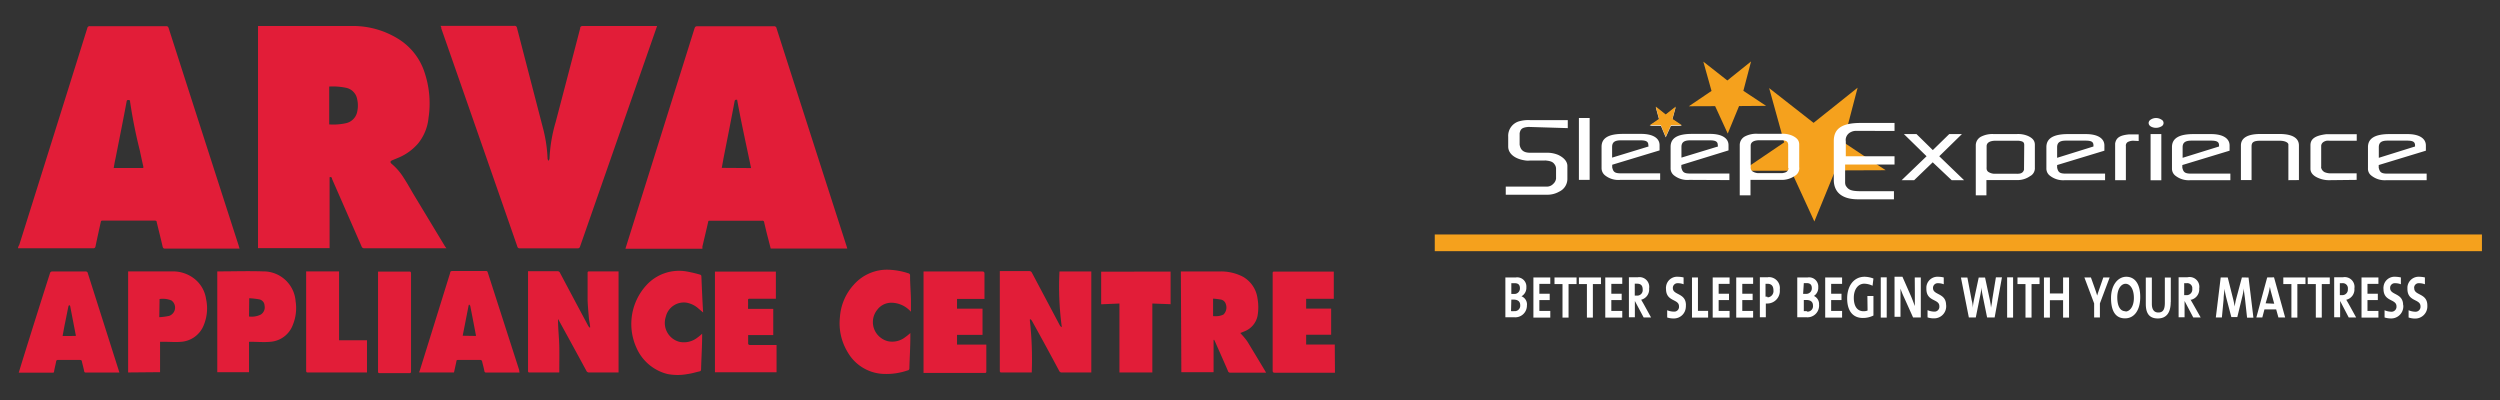
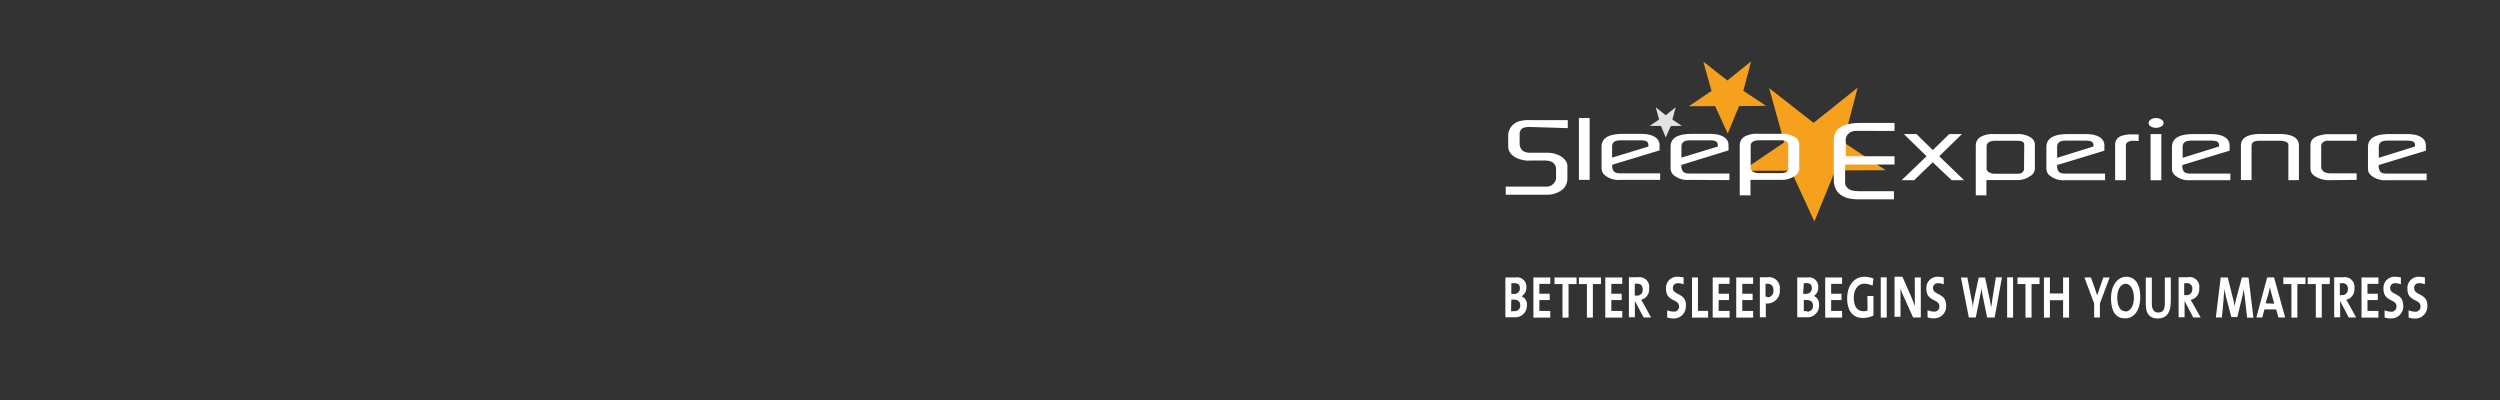
<svg xmlns="http://www.w3.org/2000/svg" viewBox="0 0 256 40.99">
  <rect x="0" y="0" width="256" height="40.99" fill="#333333" stroke="none" />
-   <path fill="#e21d38" d="M1.85 25.39c0-.14.11-.26.15-.4Q5.48 13.94 8.94 2.88a.24.24 0 0 1 .27-.2H17c.17 0 .22.06.27.2q3.59 11.18 7.19 22.33c0 .07.05.15.07.25h-7.6c-.18 0-.24-.05-.28-.22-.19-.83-.4-1.65-.6-2.48 0-.14-.09-.17-.22-.17h-5.29c-.15 0-.2 0-.23.19-.18.82-.36 1.63-.53 2.45a.21.21 0 0 1-.25.19H1.85zm9.82-8.19h3a.5.5 0 0 0 0-.17c-.12-.53-.24-1.07-.35-1.61a51 51 0 0 1-1-5c0-.1 0-.18-.17-.18s-.17.08-.19.19c-.36 1.93-.75 3.86-1.13 5.79-.08.34-.13.66-.19 1zM136.7 38.17h-6.13c-.21 0-.25-.06-.25-.26v-9.85c0-.25 0-.25.26-.25h6v2.79h-2.83v1h2.56v2.68h-2.56v1h2.93zM45.71 25.42h-8.37a.28.28 0 0 1-.32-.2L34 18.32c0-.1-.06-.24-.25-.17v7.26h-7.33V2.66h9.71a8.8 8.8 0 0 1 4.55 1.26 6.33 6.33 0 0 1 2.79 3.48 10 10 0 0 1 .41 4.68 4.9 4.9 0 0 1-1.05 2.59 5.4 5.4 0 0 1-1.94 1.44l-.72.3c-.23.1-.24.22-.05.38a5.9 5.9 0 0 1 1.2 1.39c.36.55.68 1.12 1 1.67l3.25 5.38zm-12-16.56v3.88a6 6 0 0 0 1.74-.13 1.5 1.5 0 0 0 1.13-1.18 2.9 2.9 0 0 0 0-1.24A1.45 1.45 0 0 0 35.48 9a6.6 6.6 0 0 0-1.72-.14zm53.05 16.59h-7.84l-.36-1.4c-.11-.43-.21-.86-.31-1.29a.17.17 0 0 0-.2-.16H72.7c-.13 0-.17 0-.19.16-.19.83-.39 1.66-.59 2.51a.6.6 0 0 1 0 .2h-7.87a2 2 0 0 1 .07-.25l7-22.32c.06-.16.12-.21.28-.21h7.84a.24.24 0 0 1 .28.21q3.58 11.18 7.18 22.34zm-9.85-8.24c-.48-2.32-1-4.63-1.43-7-.17 0-.23 0-.27.23-.36 1.92-.74 3.84-1.12 5.75l-.18 1zM67.29 2.65l-.68 1.95Q63 14.92 59.4 25.24a.24.24 0 0 1-.27.19h-5.89a.24.24 0 0 1-.27-.2q-3.88-11.16-7.78-22.31c0-.08 0-.16-.09-.27h7.55a.23.23 0 0 1 .28.17L55.57 13a14.5 14.5 0 0 1 .5 3.21c0 .08.06.24.1.24s.09-.15.1-.23a15.7 15.7 0 0 1 .63-3.72q1.26-4.79 2.51-9.6c0-.19.12-.24.31-.24h7.57zm38.16 30.09a36 36 0 0 1 .2 5.4h-3.05c-.17 0-.22 0-.22-.21V27.76h3a.29.29 0 0 1 .29.17l2.87 5.41a.38.38 0 0 0 .19.16 31 31 0 0 1-.24-5.7h3.26v10.34h-3a.28.28 0 0 1-.3-.18c-.9-1.69-1.82-3.38-2.77-5.09a1 1 0 0 0-.16-.19zm-48.31-.07c0 1 .11 1.87.13 2.76s0 1.79 0 2.71h-3c-.15 0-.2 0-.2-.19V27.77h3a.28.28 0 0 1 .28.18q1.43 2.7 2.87 5.39a1 1 0 0 0 .15.2h.06c0-.32-.1-.64-.13-1-.05-.61-.11-1.22-.13-1.84v-2.72c0-.12 0-.19.17-.19h3v10.35h-3a.29.29 0 0 1-.3-.18q-1.37-2.53-2.78-5.09a2 2 0 0 0-.12-.2m63.78-4.87h3.91a4.86 4.86 0 0 1 2.45.54 3 3 0 0 1 1.49 2.23 5.1 5.1 0 0 1 0 1.79 2.16 2.16 0 0 1-1.34 1.57l-.42.17.14.16a7 7 0 0 1 .58.71c.61 1 1.21 2 1.81 3 0 0 .06.11.11.19H126a.23.23 0 0 1-.26-.18c-.43-1-.88-2-1.32-3a2 2 0 0 0-.09-.18h-.06v3.31h-3.3zm3.3 2.78v1.79a4 4 0 0 0 .5 0 1.8 1.8 0 0 0 .56-.16 1 1 0 0 0 .25-1.05.65.65 0 0 0-.49-.48 7 7 0 0 0-.82-.1m-71.01 7.57h-3.35c-.16 0-.24 0-.27-.2s-.15-.62-.22-.93a.18.18 0 0 0-.18-.16h-2.27c-.13 0-.17 0-.19.17-.07.35-.16.73-.24 1.11h-3.56a.5.5 0 0 1 .06-.21q1.56-5 3.11-10c0-.14.1-.18.24-.18h3.37c.13 0 .2 0 .24.16l3.22 10a.6.6 0 0 0 .04.24m-4.48-3.75a.14.14 0 0 0 0-.09c-.19-1-.38-2-.58-3 0 0-.06-.07-.09-.11s-.07.07-.08.11l-.39 2c-.07.36-.14.7-.21 1.07zm-36.5 3.75H8.85c-.15 0-.21 0-.24-.18-.06-.31-.15-.62-.22-.93 0-.12-.07-.18-.2-.18H5.93a.16.16 0 0 0-.18.15c-.06.33-.15.66-.21 1 0 .1 0 .15-.16.15H1.92l.27-.89Q3.64 32.6 5.11 28a.24.24 0 0 1 .27-.2h3.34A.23.23 0 0 1 9 28l3.18 10zM7.76 34.4v-.08l-.57-2.95c0-.05-.07-.09-.11-.14a.8.8 0 0 0-.08.16c-.11.53-.21 1.07-.32 1.59s-.18.94-.27 1.43zm5.36 3.74V27.79h4.63a3.55 3.55 0 0 1 2.15.75 3.22 3.22 0 0 1 1.2 2.07 4.5 4.5 0 0 1-.21 2.62A2.7 2.7 0 0 1 18.55 35c-.56.05-1.13 0-1.7 0h-.46v3.11zm3.19-5.66a6.5 6.5 0 0 0 1-.13.9.9 0 0 0 .25-1.58 2.3 2.3 0 0 0-1.22-.15zM25.5 35v3.11h-3.25V27.79h.12c1.52 0 3-.05 4.56 0a3.3 3.3 0 0 1 3.34 3.06 4.5 4.5 0 0 1-.27 2.38A2.66 2.66 0 0 1 27.67 35c-.65.06-1.32 0-2 0zm0-2.59a2.1 2.1 0 0 0 1.19-.19.87.87 0 0 0 .4-.93.67.67 0 0 0-.57-.64 8 8 0 0 0-1-.11zm69.07 5.73V27.8h6c.19 0 .24.06.24.24v2.57H98v1h2.61v2.68H98v1h3V38c0 .13 0 .19-.18.19h-6.25zM76.6 31.63h2.58v2.68h-2.57v.93s.11.09.17.09h2.74v2.79h-6.31V27.81h6.24v2.78H76.8c-.15 0-.21 0-.2.2s0 .54 0 .84m16.62 2.47v.33c0 1.1-.07 2.19-.1 3.28a.2.2 0 0 1-.18.22 6.7 6.7 0 0 1-2.44.36 4.43 4.43 0 0 1-3.7-2.23 5.7 5.7 0 0 1-.79-3.6 5.47 5.47 0 0 1 1.43-3.32A4.54 4.54 0 0 1 91 27.62a7.3 7.3 0 0 1 2 .36.22.22 0 0 1 .19.24c0 .81.07 1.61.09 2.41v1.29l-.06-.06A2.7 2.7 0 0 0 91.3 31a1.79 1.79 0 0 0-1.46.71 2 2 0 0 0 .29 2.83 2 2 0 0 0 .79.4 2.16 2.16 0 0 0 1.77-.41 5 5 0 0 0 .53-.43M72 32l-.53-.45a2.47 2.47 0 0 0-1.14-.55 1.89 1.89 0 0 0-2.15 1.43A2 2 0 0 0 69.56 35a2.22 2.22 0 0 0 1.83-.41 5 5 0 0 0 .51-.42v.1c0 1.19-.08 2.38-.11 3.57a.18.18 0 0 1-.16.19c-.4.09-.81.22-1.21.27a5.5 5.5 0 0 1-2.07 0 4.71 4.71 0 0 1-3.2-2.74 5.88 5.88 0 0 1 1-6.31 4.53 4.53 0 0 1 4.28-1.43c.42.08.84.18 1.25.3a.2.2 0 0 1 .14.14c.05 1.18.1 2.44.18 3.74m47.87-4.19v3.34l-1.87-.07v7.06h-3.37v-7.06l-1.87.08v-3.34zm-85.15 7.03h2.86v3.3h-6c-.18 0-.23 0-.23-.23V27.79h3.37zm3.99 3.3V27.81h3.16c.16 0 .22 0 .22.2V38c0 .11 0 .21-.15.21h-3.12z" />
-   <path fill="#f5a11d" d="M146.92 24.01h107.23v1.71H146.92z" />
  <path fill="#fff" d="M173.87 28.41h-.61v4.11h1.65v-.69h-1.04zm1.51 4.11h1.73v-.68h-1.12v-1.11h1.06v-.65h-1.06v-1.01h1.12v-.66h-1.73zm70.7-1.27c0-1.28-1.33-1-1.33-1.75a.47.47 0 0 1 .45-.5h.08a1.6 1.6 0 0 1 .57.11v-.7a3 3 0 0 0-.57-.07 1.13 1.13 0 0 0-1.21 1.06.5.5 0 0 0 0 .18c0 1.35 1.33 1 1.33 1.79a.51.51 0 0 1-.46.55h-.09a1.9 1.9 0 0 1-.67-.15v.74a2.4 2.4 0 0 0 .65.1 1.24 1.24 0 0 0 1.27-1.2v-.15m-65.03-2.87h-.86v4.1h.61v-1.41h.18a1.29 1.29 0 0 0 1.25-1.43 1.12 1.12 0 0 0-1.21-1.27m-.07 2h-.18v-1.32h.21c.42 0 .6.26.6.67a.64.64 0 0 1-.57.72H181m-3.21 2.07h1.73v-.68h-1.11v-1.11h1.06v-.65h-1.06v-1.01h1.11v-.66h-1.73zm7.9-2.18a1 1 0 0 0 .5-.93.94.94 0 0 0-1.08-1h-1.07v4.08h.96a1.19 1.19 0 0 0 1.27-1.09.6.6 0 0 0 0-.19.9.9 0 0 0-.56-.92m-1-1.3h.29c.39 0 .53.2.53.51a.56.56 0 0 1-.52.59h-.37zm.34 2.87h-.34v-1.14h.27c.4 0 .67.17.67.57a.56.56 0 0 1-.49.62H185m-12.36-.66c0-1.28-1.34-1-1.34-1.75a.48.48 0 0 1 .45-.5h.08a1.6 1.6 0 0 1 .57.11v-.7a2.8 2.8 0 0 0-.58-.07 1.14 1.14 0 0 0-1.22 1.05.6.6 0 0 0 0 .19c0 1.35 1.33 1 1.33 1.79a.49.49 0 0 1-.44.54h-.11a1.9 1.9 0 0 1-.66-.14v.74a2 2 0 0 0 .65.1 1.22 1.22 0 0 0 1.26-1.2.3.3 0 0 0 0-.14m59.53-2.86-1.11 4.1h.61l.22-.83h1.2l.23.83h.69l-1.14-4.11zm-.16 2.65.29-1c.06-.24.11-.48.15-.69a5 5 0 0 0 .15.66l.29 1.07zm-75.64.2a.89.89 0 0 0-.56-.92 1 1 0 0 0 .5-.93.94.94 0 0 0-1.08-1h-1.07v4.08h.93a1.19 1.19 0 0 0 1.27-1.09.6.6 0 0 0 0-.19M154.76 29h.35c.39 0 .53.2.53.51a.56.56 0 0 1-.52.59h-.36zm0 1.68h.24c.39 0 .67.17.67.57a.56.56 0 0 1-.49.61h-.12a2 2 0 0 1-.33 0zm4.42-1.59h.82v3.43h.62v-3.43h.82v-.68h-2.26zm88.03.41a.46.46 0 0 1 .43-.5h.1a1.7 1.7 0 0 1 .57.11v-.7a2.8 2.8 0 0 0-.58-.07 1.15 1.15 0 0 0-1.21 1.06v.18c0 1.35 1.34 1 1.34 1.79a.51.51 0 0 1-.46.55h-.1a1.9 1.9 0 0 1-.66-.15v.74a2 2 0 0 0 .65.11 1.24 1.24 0 0 0 1.27-1.2v-.14c0-1.28-1.34-1-1.34-1.75m-85.54-.44h.82v3.43h.61v-3.43h.83v-.68h-2.26zm6.38 1.6a1.08 1.08 0 0 0 .81-1.15 1 1 0 0 0-1.15-1.15h-.92v4.1h.61v-1.67l.9 1.69h.76l-.76-1.38-.26-.45m-.65-.44v-1.19h.24c.39 0 .57.2.57.59a.56.56 0 0 1-.5.63h-.31m-3.02 2.25h1.74v-.68H165v-1.11h1.06v-.65H165v-1.01h1.12v-.66h-1.74zm-7.36 0h1.73v-.68h-1.12v-1.11h1.06v-.65h-1.06v-1.01h1.12v-.66h-1.73zm83.26-1.83a1.08 1.08 0 0 0 .81-1.15 1 1 0 0 0-1.16-1.15h-.91v4.1h.61v-1.67l.88 1.69h.76l-.76-1.38-.26-.45m-.65-.45V29h.24a.52.52 0 0 1 .58.44.4.4 0 0 1 0 .15.57.57 0 0 1-.5.63h-.32m-52.7 2.3h1.73v-.68h-1.12v-1.11h1.06v-.65h-1.06v-1.01h1.12v-.66h-1.73zm32.26-2.11c0-1.41-.6-2.07-1.43-2.07s-1.56.82-1.56 2.18.48 2.08 1.43 2.08 1.56-.83 1.56-2.19m-1.51 1.46c-.57 0-.84-.56-.84-1.43s.41-1.38.85-1.38.85.5.85 1.44-.45 1.4-.86 1.4M215 29.51c-.09.27-.19.53-.25.76-.06-.21-.13-.43-.22-.68l-.42-1.18h-.67l1 2.66v1.44h.59v-1.44l1-2.66h-.65zm-3.74.54h-1.35v-1.64h-.61v4.11h.61v-1.78h1.35v1.78h.61v-4.11h-.61zm25.05-.96h.83v3.43h.61v-3.43h.82v-.68h-2.26zm-2.5 0h.83v3.43h.61v-3.43h.83v-.68h-2.27zm-4.24-.68-.57 2.13a8 8 0 0 0-.17.85 8 8 0 0 0-.18-.86l-.53-2.12h-.72l-.5 4.1h.62l.18-1.89c0-.36.07-.69.09-1.05a9 9 0 0 0 .2 1l.5 1.9h.61l.5-2.06a8 8 0 0 0 .17-.88c0 .29.06.59.11 1l.22 2h.65l-.5-4.11zm-5.18 2.28a1.09 1.09 0 0 0 .81-1.15 1 1 0 0 0-1.2-1.15h-.91v4.1h.61v-1.67l.89 1.69h.76l-.78-1.38-.26-.45m-.65-.45V29h.24a.52.52 0 0 1 .59.44v.15a.58.58 0 0 1-.5.63h-.32m-1.38.71v-2.51h-.61V31c0 .72-.2 1-.67 1s-.66-.36-.66-.88v-2.7h-.62v2.69c0 .79.22 1.5 1.23 1.5.84 0 1.32-.54 1.32-1.67m19.54 1.58h1.73v-.68h-1.12v-1.11h1.06v-.65h-1.06v-1.01h1.12v-.66h-1.73zm-49.23-4.12h.61v4.12h-.61zm3.49 1.29v1.65c-.12-.31-.24-.65-.39-1l-.88-2H194v4.1h.61v-2.89a8 8 0 0 0 .36.89l.93 2.07h.79v-4.1h-.62zm-4.84 2.11a1.1 1.1 0 0 1-.41.07c-.65 0-1-.51-1-1.38s.45-1.44 1.07-1.44a2.05 2.05 0 0 1 .85.21l.09-.74a2.7 2.7 0 0 0-.9-.18c-1.1 0-1.79.92-1.79 2.22s.6 2 1.61 2a2.4 2.4 0 0 0 1.08-.25v-2h-.62zm14.29-3.4h.61v4.12h-.61zm-6.25 2.85c0-1.28-1.34-1-1.34-1.75a.48.48 0 0 1 .45-.5h.08a1.6 1.6 0 0 1 .57.11v-.7a2.7 2.7 0 0 0-.57-.07 1.14 1.14 0 0 0-1.21 1.06v.17c0 1.36 1.33 1 1.33 1.79a.5.5 0 0 1-.45.55h-.1a1.9 1.9 0 0 1-.66-.15v.74a2 2 0 0 0 .65.1 1.23 1.23 0 0 0 1.26-1.2v-.14m7.3-2.17h.82v3.43h.62v-3.43h.82v-.68h-2.26zM204 30.72c0 .25-.08.5-.12.79a7 7 0 0 0-.12-.8l-.49-2.29h-.65l-.49 2.3a7 7 0 0 0-.12.82q0-.43-.12-.84l-.43-2.28h-.66l.81 4.09h.71l.46-2.28a6 6 0 0 0 .12-.83c0 .28.07.57.12.85l.46 2.26h.77l.75-4.11h-.62z" />
  <path fill="#f5a11d" d="m185.79 22.68 2.14-5.23 5.16-.02-4.33-2.87 1.46-5.58-4.51 3.6-4.55-3.56 1.54 5.56-4.28 2.9h4.98z" />
  <path fill="#f5a11d" d="m176.92 13.68 1.16-2.82 2.77-.02-2.33-1.54.79-3.01-2.43 1.95-2.46-1.93.84 3-2.32 1.57 2.69-.01z" />
  <path fill="#e1e2e4" d="m170.57 14.07-.49-1.17-1.15-.01.96-.65-.34-1.25 1.02.81 1.02-.81-.34 1.25.97.65-1.12.01z" />
  <path fill="#fff" d="m199.85 18.45-1.94-1.83-1.9 1.83h-1.28l2.55-2.45-2.32-2.27h1.29l1.67 1.64 1.68-1.64h1.3L198.58 16l2.54 2.45zm8.08-.45a2.23 2.23 0 0 1-1.38.44h-3.14V20h-1.09v-5.11a1 1 0 0 1 .55-.9 2.53 2.53 0 0 1 1.3-.26h2.32a2.54 2.54 0 0 1 1.19.2c.49.23.69.5.69.9v2.34a.91.91 0 0 1-.44.84m-.65-3.09v-.08c0-.29-.15-.38-.59-.43h-2.33c-.63 0-.93.22-.93.56v2.18a.17.17 0 0 0 0 .1.42.42 0 0 0 .24.39 1.2 1.2 0 0 0 .49.15h2.34a.25.25 0 0 0 .12 0c.4 0 .56-.16.64-.41v-.12zm4.19 3.53a2.2 2.2 0 0 1-1.56-.46.91.91 0 0 1-.36-.75v-2.18c0-.89.72-1.33 2.21-1.33h1.83c1.18 0 1.9.42 1.9 1.17v.53l-4.84 1.47v.27c.11.48.27.61.91.61h4v.67zm2.9-3.56c0-.36-.2-.49-.82-.49h-2c-.64 0-.9.21-.9.68v1.08l3.72-1.16zm4.07-.48a1.2 1.2 0 0 0-.46.09.42.42 0 0 0-.29.46v3.49h-1.1v-3.76c.11-.6.49-.84 1.44-.93h.97v.68zm1.79-1.47a.41.41 0 0 1-.21-.36.42.42 0 0 1 .21-.33 1 1 0 0 1 1.1 0 .38.38 0 0 1 .18.51.4.4 0 0 1-.18.18 1.1 1.1 0 0 1-1.11 0m0 .79h1.1v4.73h-1.1zm4.1 4.72a2.2 2.2 0 0 1-1.56-.46.9.9 0 0 1-.35-.75v-2.18c0-.89.71-1.33 2.2-1.33h1.81c1.17 0 1.89.42 1.89 1.17v.53l-4.84 1.47v.27c.11.48.28.61.92.61h4v.67zm2.91-3.56c0-.36-.21-.49-.83-.49h-2c-.64 0-.9.21-.9.68v1.08l3.73-1.16zm7.1 3.56v-3.68c-.05-.19-.36-.36-.91-.36h-1.94c-.72 0-.92.16-.92.59v3.44h-1.09V14.9c0-.79.71-1.18 2-1.18h1.94c1.29 0 2 .39 2 1.18v3.54zm4.25 0a2.7 2.7 0 0 1-1.05-.17c-.64-.23-.94-.58-.94-1v-2.4c0-.67.49-1 1.64-1.14h3.1v.67h-2.78a1.7 1.7 0 0 0-.31 0c-.35.08-.55.28-.55.55v2.11a.24.24 0 0 0 0 .12.7.7 0 0 0 .35.44 1.6 1.6 0 0 0 .53.12h2.75v.67zm5.81 0a2.18 2.18 0 0 1-1.55-.46.87.87 0 0 1-.36-.75v-2.18c0-.89.72-1.33 2.2-1.33h1.85c1.16 0 1.88.42 1.88 1.17v.53l-4.83 1.47v.27c.11.48.27.61.91.61h4v.67zm2.91-3.56c0-.36-.21-.49-.82-.49h-2c-.64 0-.89.21-.89.68v1.08L247.3 15zM156.62 13h-.15c-.61.06-.77.21-.86.64v1.17c.09.55.4.83 1.07.83h1.73a2.9 2.9 0 0 1 1.17.23c.59.29.92.68.92 1.13v1.34a1.44 1.44 0 0 1-.83 1.28 2.44 2.44 0 0 1-1.26.32h-4.22v-.83h4.19a.9.9 0 0 0 .68-.29.86.86 0 0 0 .28-.53v-1.02a.75.75 0 0 0-.16-.45c-.15-.22-.36-.33-.86-.38a.5.5 0 0 0-.17 0h-1.49a1.8 1.8 0 0 1-.4 0c-1.14-.14-1.82-.71-1.82-1.43V14a1.55 1.55 0 0 1 1.12-1.58 3.5 3.5 0 0 1 1.11-.12h3.87v.82zm5.06-.92h1.1v6.34h-1.1zm7.13 2.92-3.73 1.14v-1.09c0-.47.25-.68.89-.68h2c.62 0 .82.14.82.49zm1.19 3.42v-.67h-4c-.64 0-.8-.13-.91-.61v-.27l4.85-1.47v-.53c0-.75-.72-1.16-1.89-1.16h-1.84c-1.51 0-2.21.43-2.21 1.32v2.18a.94.94 0 0 0 .36.75 2.18 2.18 0 0 0 1.55.46zm5.92-3.42-3.74 1.14v-1.09c0-.47.26-.68.9-.68h2c.62 0 .82.14.82.49zm1.17 3.44v-.67h-4c-.64 0-.8-.13-.92-.61v-.27L177 15.4v-.53c0-.75-.72-1.16-1.89-1.16h-1.84c-1.5 0-2.2.43-2.2 1.32v2.18a.9.9 0 0 0 .35.75 2.2 2.2 0 0 0 1.56.46zm6.05-1.24a.5.5 0 0 1 0 .12c-.09.25-.25.36-.65.41H180a1.2 1.2 0 0 1-.49-.15.44.44 0 0 1-.24-.38.17.17 0 0 1 0-.1v-2.18c0-.36.3-.56.93-.56h2.33c.44.05.54.14.58.43v2.41zm1.1-.06v-2.33c0-.41-.2-.67-.69-.91a2.54 2.54 0 0 0-1.19-.2H180a2.53 2.53 0 0 0-1.3.26 1 1 0 0 0-.55.9V20h1.1v-1.58h3.12a2.32 2.32 0 0 0 1.43-.42.91.91 0 0 0 .45-.84m6.3-3.76H190a1.2 1.2 0 0 0-.52.15.91.91 0 0 0-.47.64.8.8 0 0 0 0 .27V16H194v.85h-5.06v1.79a.9.9 0 0 0 .06.36c.28.45.54.58 1.64.58h3.3v.83h-3.68c-1.58 0-2.48-.68-2.48-2v-3.97c0-1.29.86-1.85 2.75-1.85H194v.82z" />
-   <path fill="#f5a11d" d="m170.57 14-.49-1.18h-1.15l.96-.65-.34-1.26 1.02.81 1.02-.81-.34 1.26.97.65h-1.12z" />
</svg>